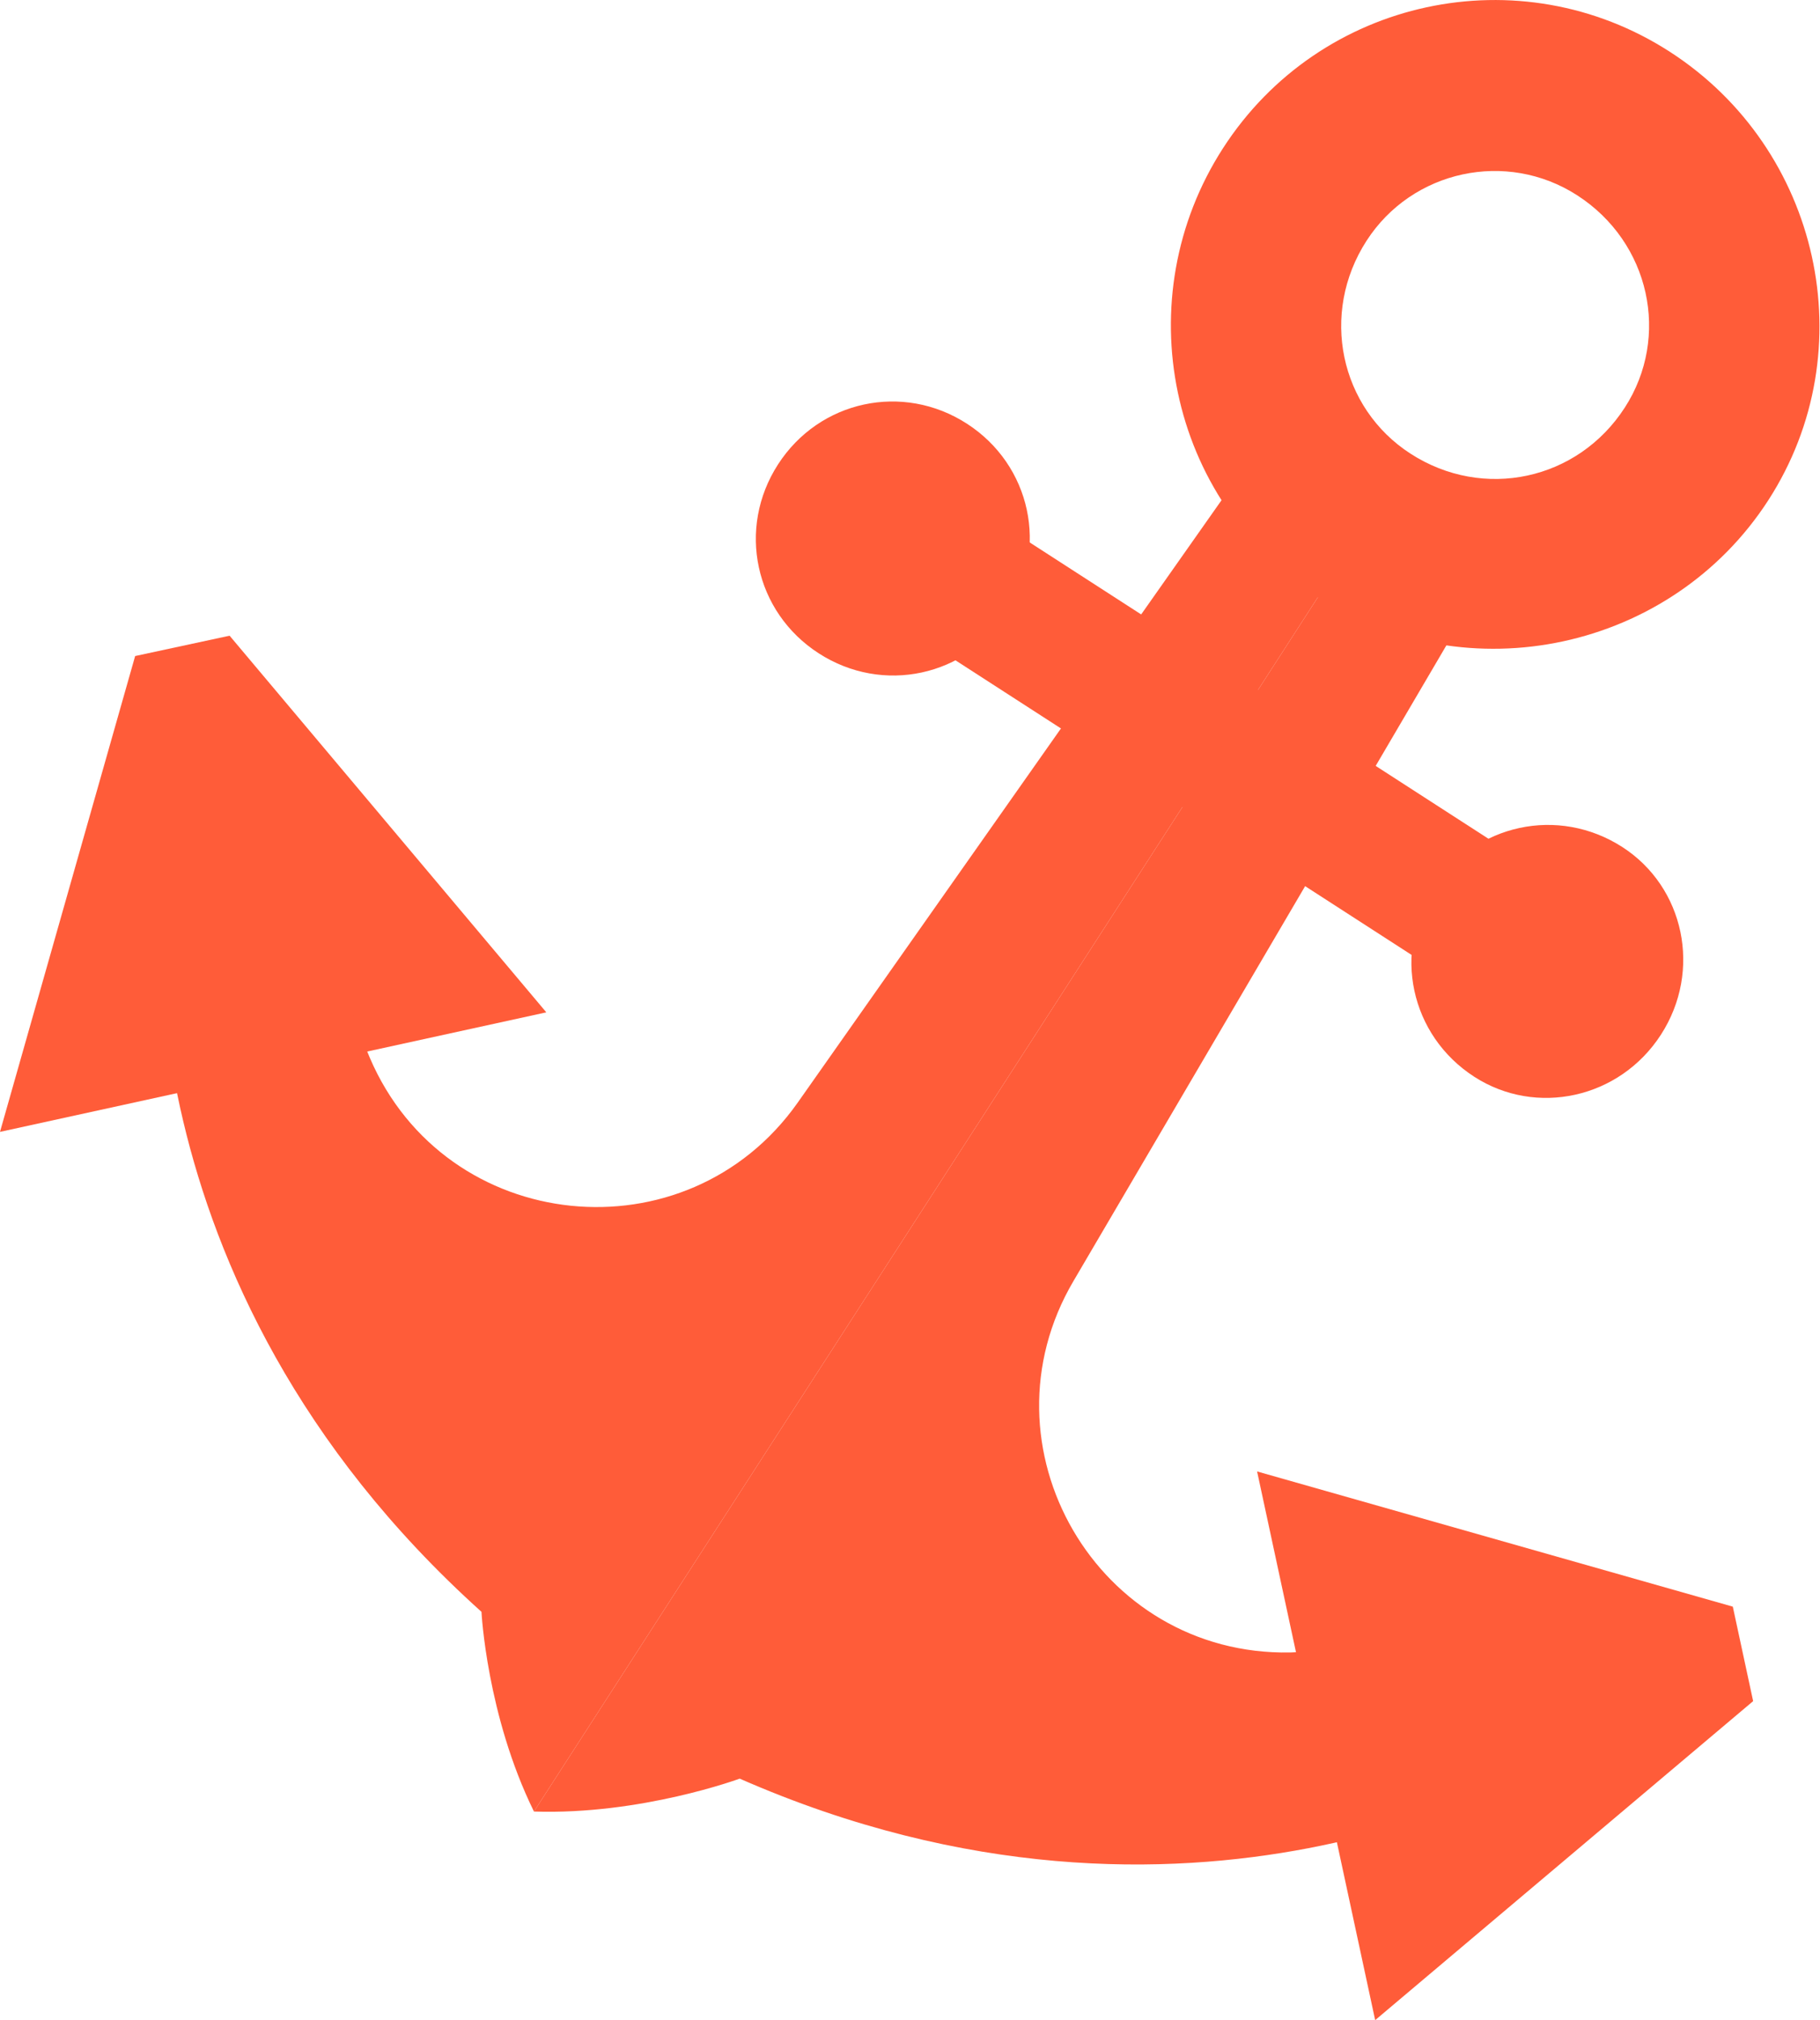
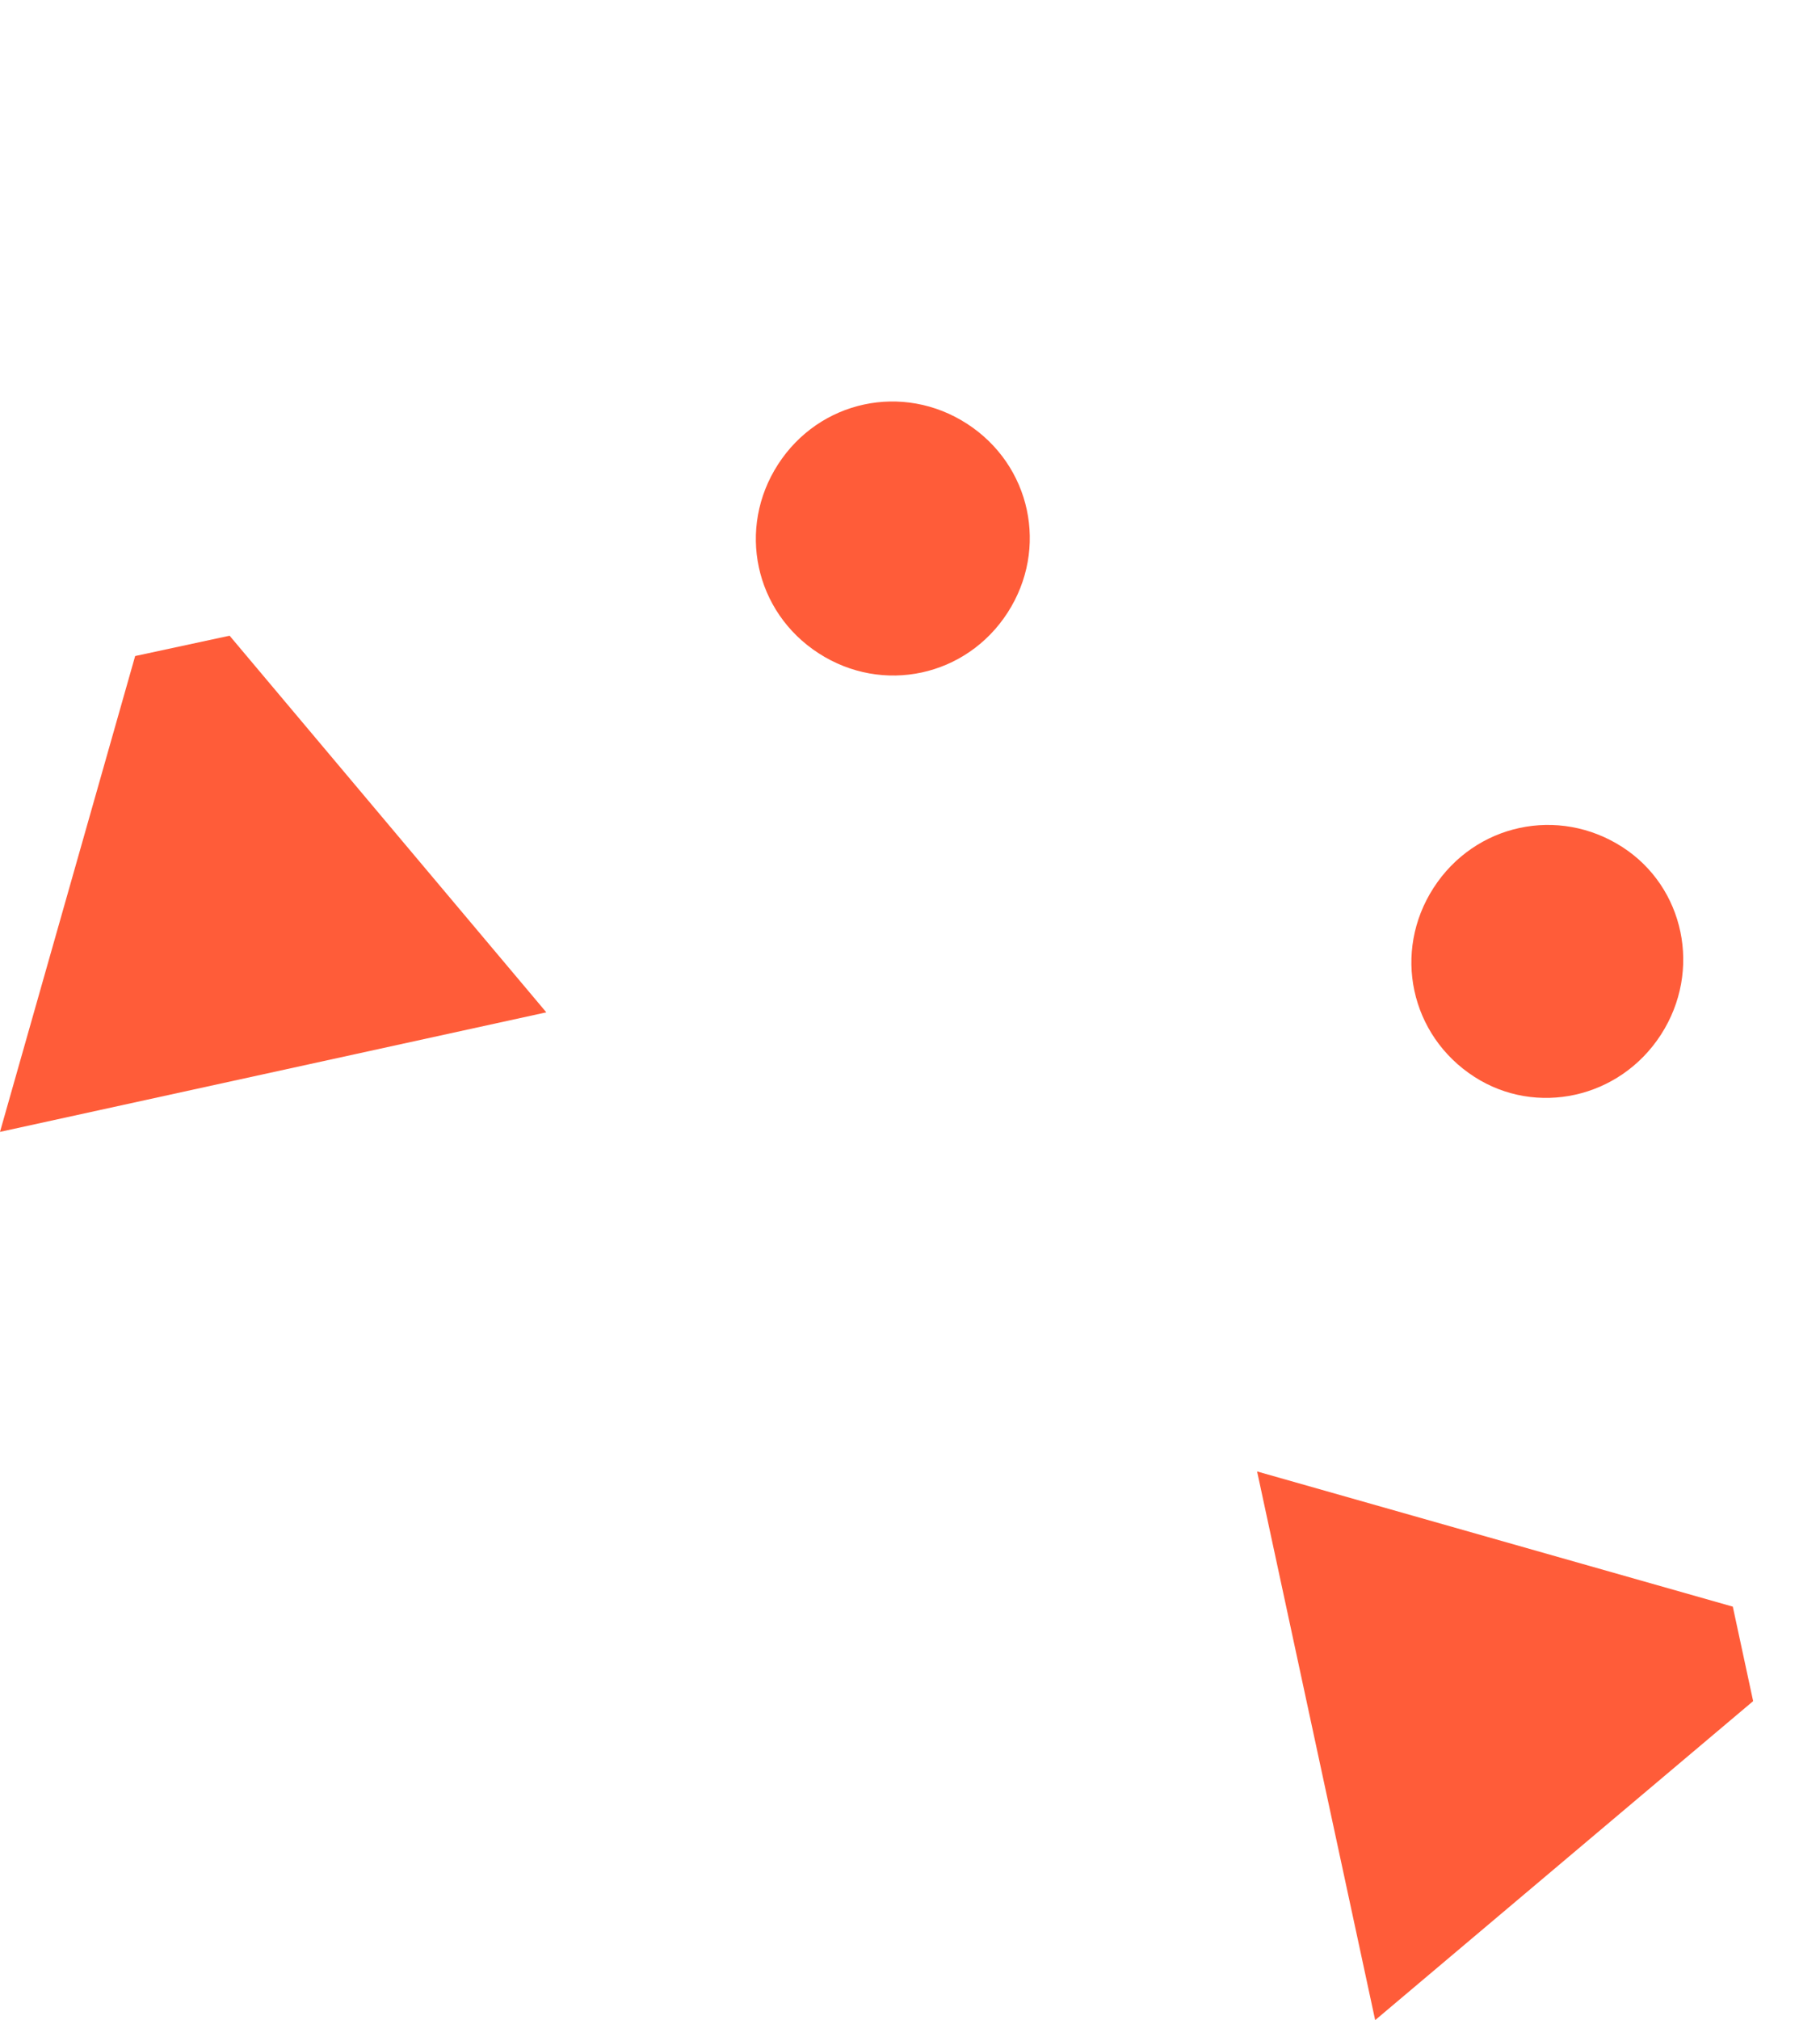
<svg xmlns="http://www.w3.org/2000/svg" width="155" height="172" viewBox="0 0 155 172" fill="none">
  <path d="M46.527 86.193L-0.001 96.371L11.51 55.857L19.554 54.125L46.527 86.193Z" fill="#FF5C39" />
-   <path fill-rule="evenodd" clip-rule="evenodd" d="M150.599 42.589C142.344 55.372 125.019 59.101 112.236 50.847C99.453 42.592 95.912 25.388 104.166 12.605C112.421 -0.178 129.436 -3.841 142.22 4.414C155.003 12.668 158.853 29.805 150.599 42.589ZM138.379 34.698C142.264 28.683 140.533 20.639 134.329 16.633C128.314 12.748 120.27 14.48 116.385 20.495C112.379 26.699 114.111 34.743 120.126 38.627C126.33 42.633 134.374 40.902 138.379 34.698Z" fill="#FF5C39" />
-   <path d="M124.578 84.12L76.829 53.287L83.263 43.323L131.012 74.156L124.578 84.12Z" fill="#FF5C39" />
  <path d="M85.812 52.163C82.292 57.614 75.176 59.146 69.725 55.625C64.273 52.105 62.741 44.99 66.262 39.538C69.782 34.086 76.898 32.554 82.349 36.075C87.801 39.595 89.332 46.711 85.812 52.163Z" fill="#FF5C39" />
  <path d="M141.454 88.094C137.933 93.546 130.817 95.077 125.554 91.678C120.102 88.158 118.571 81.042 122.091 75.591C125.611 70.139 132.727 68.607 138.178 72.127C143.442 75.526 144.974 82.642 141.454 88.094Z" fill="#FF5C39" />
-   <path d="M117.337 42.951L45.474 154.239C41.444 146.043 41.005 137.235 41.005 137.235C9.493 108.896 13.837 74.942 13.837 74.942L27.99 70.763C26.89 76.179 28.544 83.106 31.501 90.077C37.991 105.189 58.504 107.248 67.93 93.889L113.169 29.605L117.337 42.951Z" fill="#FF5C39" />
  <path d="M147.574 136.794L149.306 144.838L117.116 171.999L107.06 125.283L147.574 136.794Z" fill="#FF5C39" />
-   <path d="M131.215 41.258L91.427 109.063C83.129 123.15 93.445 140.999 109.889 140.696C117.272 140.402 124.454 139.18 128.75 135.827L130.952 150.568C130.952 150.568 101.605 168.377 62.997 151.438C62.997 151.438 54.601 154.54 45.473 154.239L117.336 42.951L131.215 41.258Z" fill="#FF5C39" />
</svg>